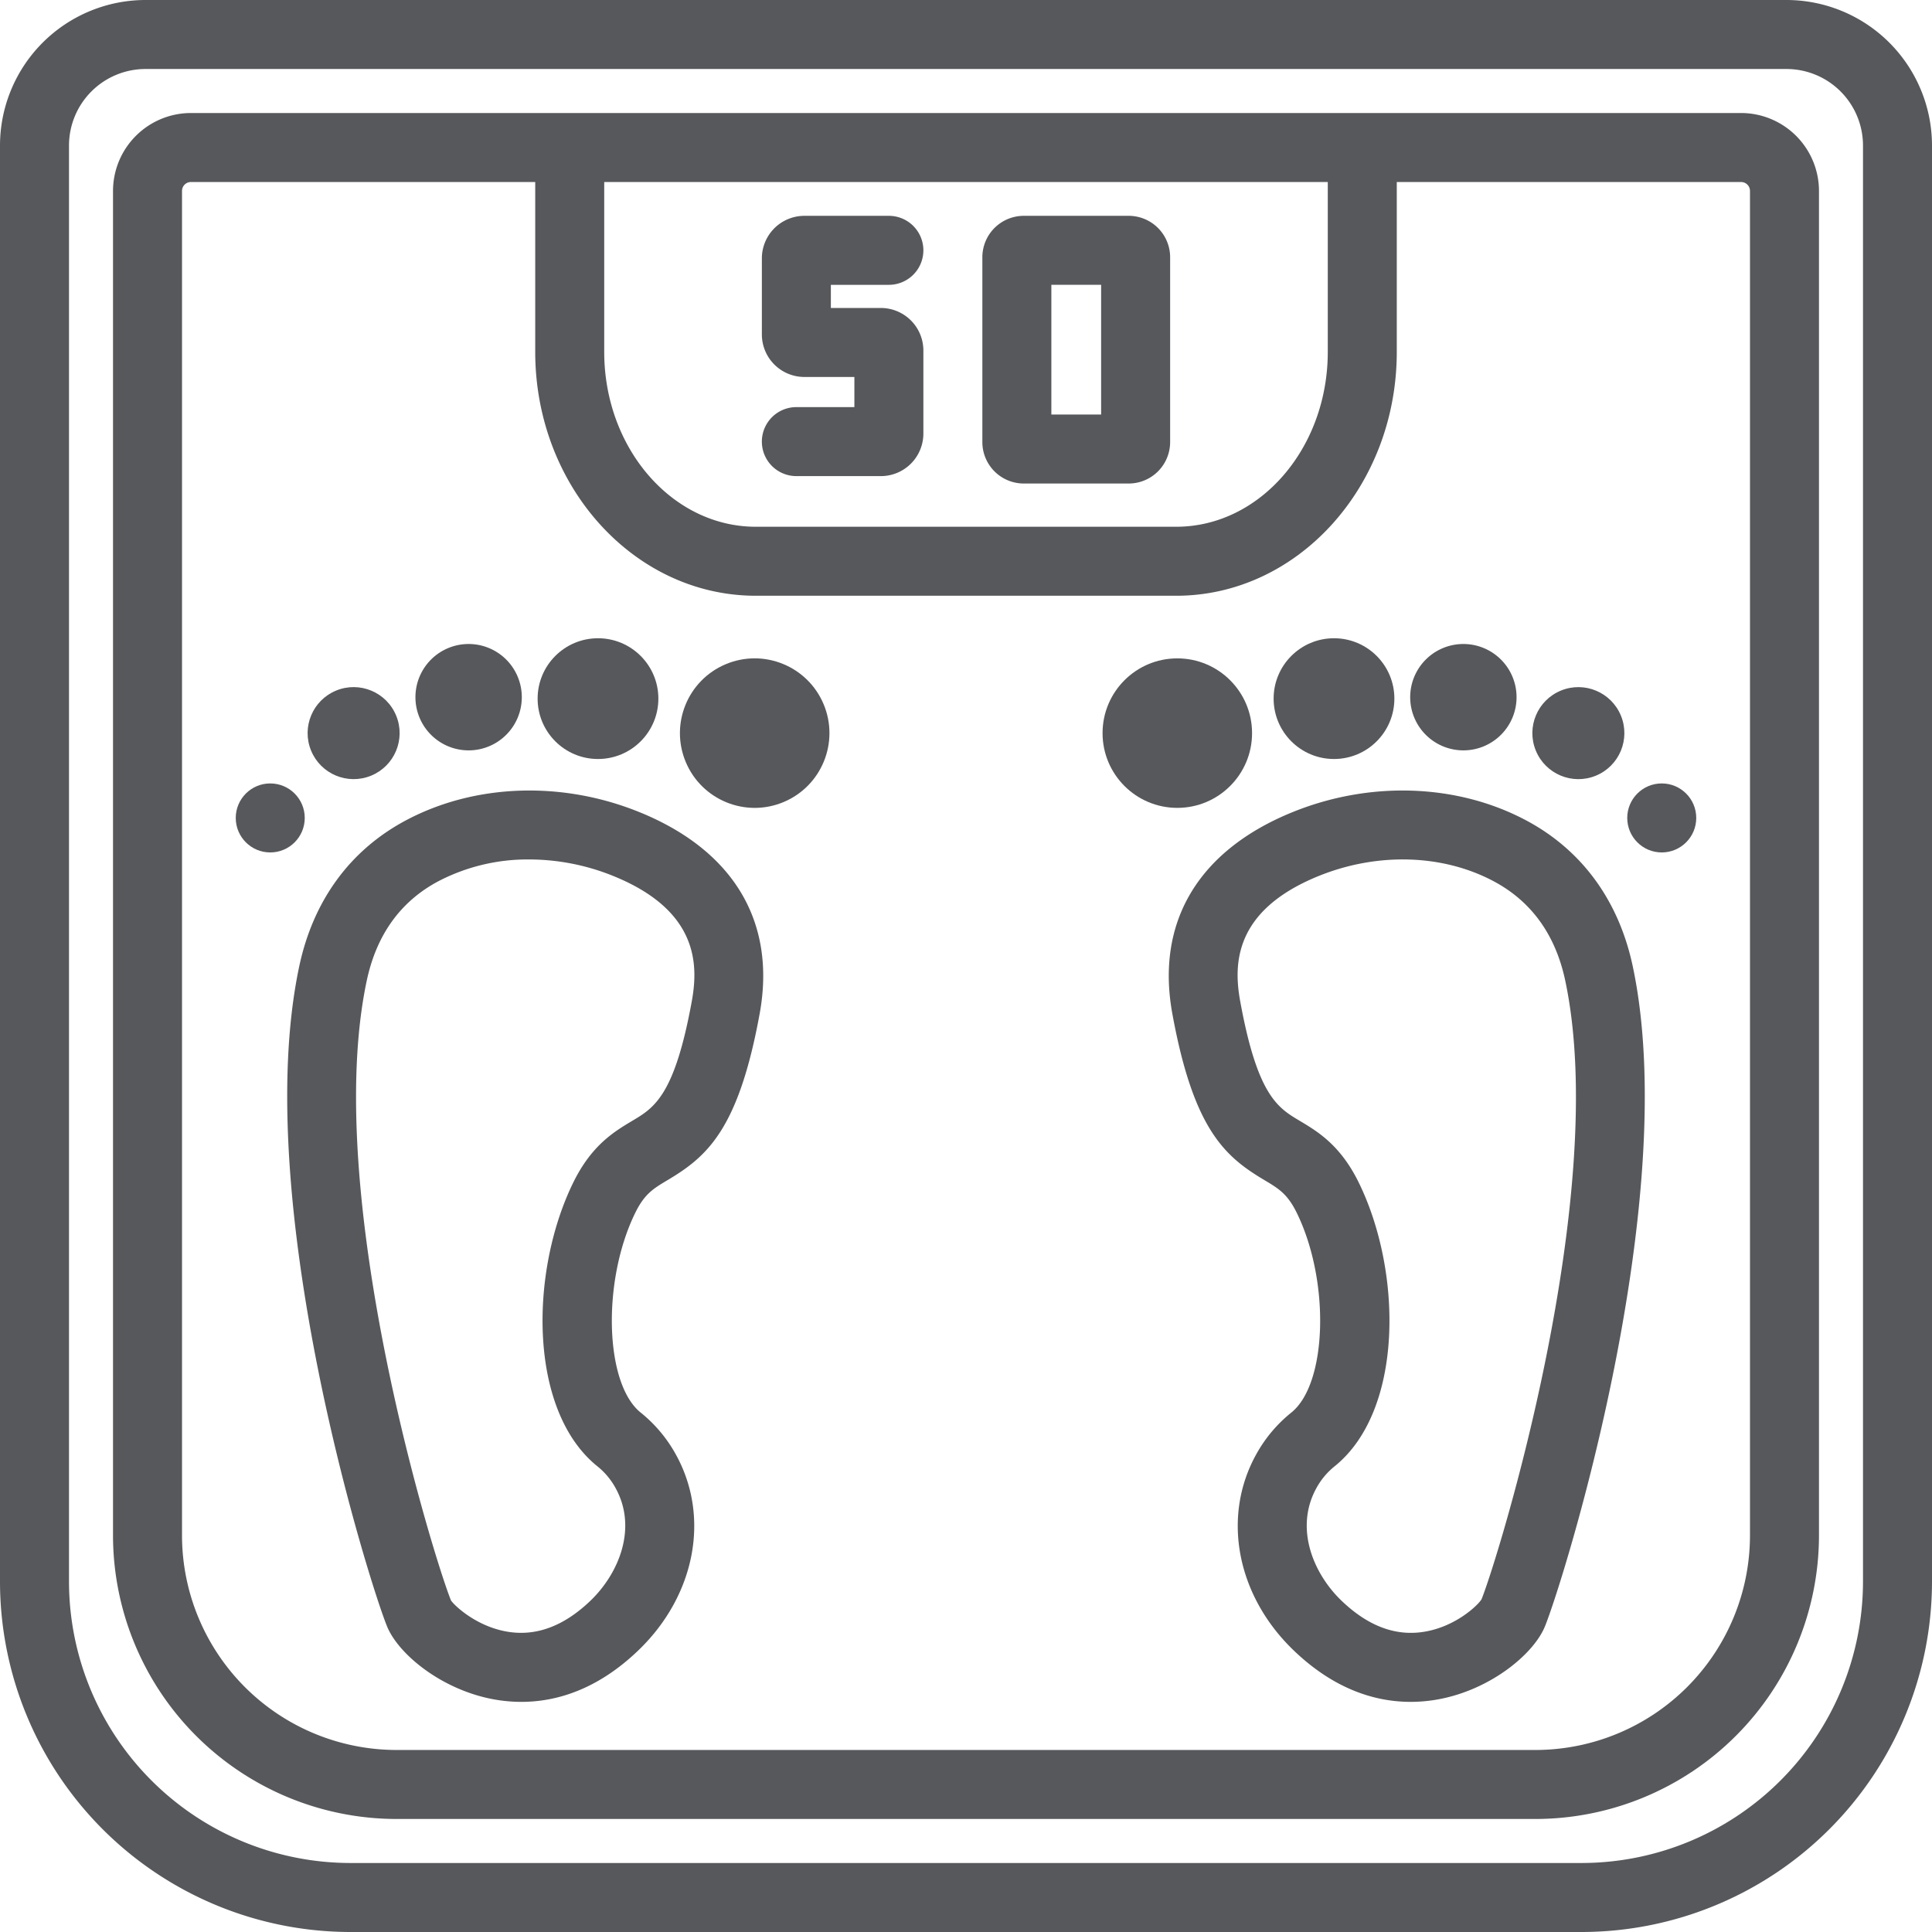
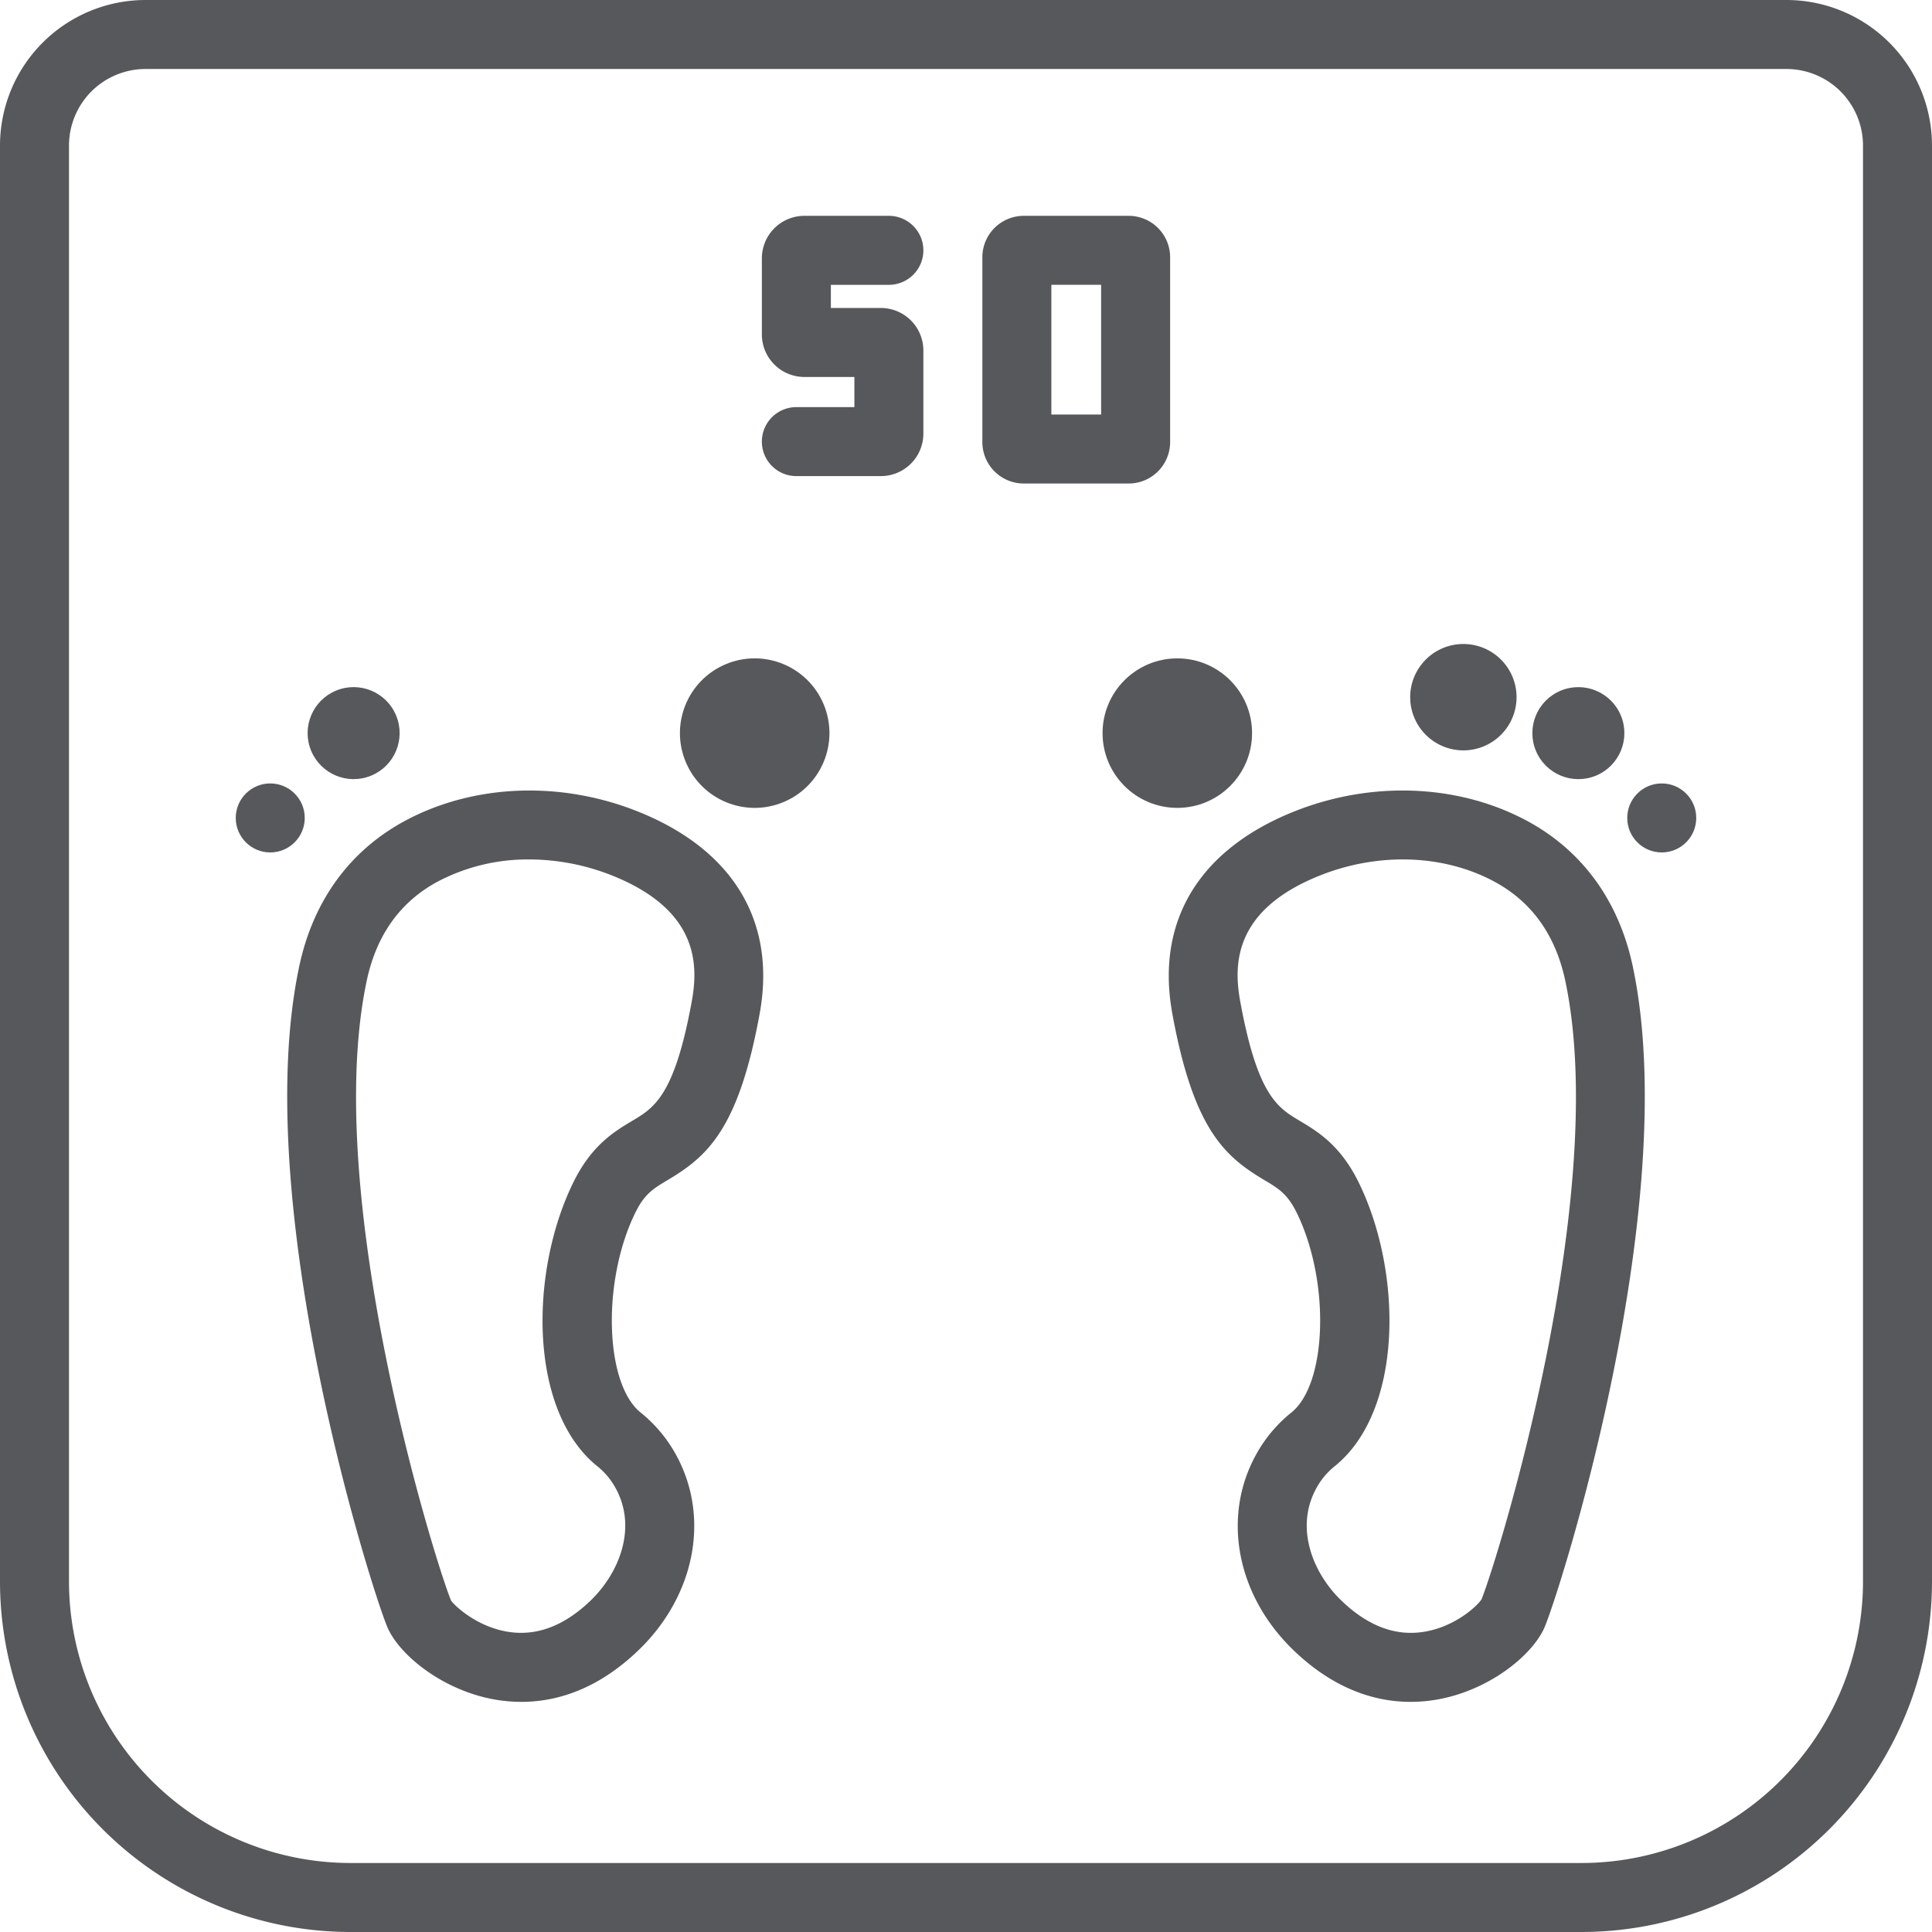
<svg xmlns="http://www.w3.org/2000/svg" viewBox="0 0 400 400">
  <path d="M369.88,0H30.12A30.154,30.154,0,0,0,0,30.12V327.469A72.612,72.612,0,0,0,72.531,400H327.469A72.612,72.612,0,0,0,400,327.469V30.12A30.154,30.154,0,0,0,369.88,0Zm15.834,327.469a58.313,58.313,0,0,1-58.245,58.245H72.531a58.313,58.313,0,0,1-58.245-58.245V30.12A15.854,15.854,0,0,1,30.12,14.286H369.88A15.854,15.854,0,0,1,385.714,30.12Z" style="fill:#57585b" />
-   <path d="M360.47,23.399H39.53A16.15,16.15,0,0,0,23.399,39.53V317.91A58.757,58.757,0,0,0,82.091,376.6H317.909A58.757,58.757,0,0,0,376.6,317.91V39.53A16.15,16.15,0,0,0,360.47,23.399ZM125.098,37.685H274.902V72.859c0,19.961-14.076,36.199-31.382,36.199H156.48c-17.306,0-31.382-16.238-31.382-36.199ZM362.315,317.91a44.457,44.457,0,0,1-44.406,44.405H82.091A44.457,44.457,0,0,1,37.685,317.91V39.53a1.845,1.845,0,0,1,1.845-1.845H110.812V72.859c0,27.839,20.486,50.485,45.668,50.485h87.04c25.181,0,45.668-22.646,45.668-50.485V37.685H360.47a1.845,1.845,0,0,1,1.845,1.845Z" style="fill:#57585b" />
  <path d="M164.878,84.288a7.143,7.143,0,1,0,0,14.286h17.498a8.81,8.81,0,0,0,8.799-8.799V72.562a8.81,8.81,0,0,0-8.799-8.799h-10.355V58.971h12.011a7.143,7.143,0,0,0,0-14.286H166.535a8.81,8.81,0,0,0-8.799,8.799v15.765a8.81,8.81,0,0,0,8.799,8.799H176.89v6.239Z" style="fill:#57585b" />
  <path d="M211.959,100.108h21.732a8.584,8.584,0,0,0,8.573-8.573V53.258a8.584,8.584,0,0,0-8.573-8.573H211.959a8.584,8.584,0,0,0-8.573,8.573V91.536A8.584,8.584,0,0,0,211.959,100.108Zm5.713-41.138h10.306V85.823H217.672Z" style="fill:#57585b" />
  <path d="M132.568,168.216h-.004c-16.134-6.613-34.312-5.981-48.622,1.681-11.507,6.159-19.113,16.602-21.994,30.193C51.688,248.535,76.273,327.225,80.134,336.722c2.288,5.616,10.836,12.737,21.188,14.931a31.839,31.839,0,0,0,6.616.701c7,0,15.611-2.368,24.253-10.69,11.768-11.324,14.882-27.598,7.754-40.496a29.137,29.137,0,0,0-7.293-8.705c-7.457-5.975-8.046-27.215-1.148-41.323,1.939-3.966,3.756-5.05,6.766-6.843,8.099-4.831,14.638-10.432,19.015-34.452C160.728,190.943,151.949,176.158,132.568,168.216ZM143.23,207.286c-3.561,19.542-7.791,22.067-12.276,24.738-3.774,2.254-8.475,5.054-12.284,12.842-9.089,18.589-9.25,47.286,5.046,58.743a14.938,14.938,0,0,1,3.729,4.471c4.565,8.262.697,17.655-5.159,23.294-5.339,5.137-10.959,7.349-16.779,6.519-6.791-.956-11.572-5.615-12.141-6.557-3.484-8.566-26.828-83.981-17.439-128.285,2.005-9.476,6.972-16.392,14.756-20.56A40.011,40.011,0,0,1,109.577,177.94a46.562,46.562,0,0,1,17.575,3.495C144.486,188.539,144.632,199.592,143.23,207.286Z" style="fill:#57585b" />
  <circle cx="156.25" cy="151.785" r="15.476" transform="translate(-46.608 72.405) rotate(-22.799)" style="fill:#57585b" />
-   <circle cx="123.809" cy="144.643" r="12.5" style="fill:#57585b" />
-   <path d="M97.023,155.356A11.011,11.011,0,1,0,86.012,144.344,11.011,11.011,0,0,0,97.023,155.356Z" style="fill:#57585b" />
  <circle cx="73.214" cy="151.785" r="9.524" transform="translate(-52.137 39.152) rotate(-22.309)" style="fill:#57585b" />
  <circle cx="55.952" cy="169.345" r="7.143" style="fill:#57585b" />
  <path d="M316.054,169.894c-14.311-7.656-32.485-8.291-48.619-1.678h-.004c-19.381,7.941-28.16,22.726-24.717,41.629,4.377,24.02,10.916,29.621,19.015,34.452,3.01,1.793,4.827,2.877,6.766,6.839,6.899,14.111,6.309,35.351-1.148,41.326a29.137,29.137,0,0,0-7.293,8.705c-7.128,12.898-4.014,29.171,7.754,40.496,8.642,8.322,17.253,10.69,24.253,10.69a31.812,31.812,0,0,0,6.616-.701c10.352-2.194,18.9-9.316,21.189-14.931,3.861-9.496,28.446-88.186,18.184-136.635C335.17,186.499,327.563,176.057,316.054,169.894ZM306.738,331.11c-.673,1.169-5.455,5.828-12.246,6.784-5.828.837-11.437-1.378-16.779-6.519-5.856-5.639-9.724-15.032-5.159-23.294a14.94,14.94,0,0,1,3.729-4.471c14.296-11.457,14.136-40.154,5.046-58.747-3.808-7.785-8.51-10.585-12.284-12.839-4.485-2.671-8.716-5.196-12.277-24.738-1.402-7.694-1.256-18.746,16.078-25.851,12.235-5.009,25.861-4.621,36.464,1.054,7.788,4.171,12.755,11.087,14.76,20.56C333.461,247.356,310.117,322.771,306.738,331.11Z" style="fill:#57585b" />
  <circle cx="243.75" cy="151.785" r="15.476" style="fill:#57585b" />
-   <circle cx="276.19" cy="144.643" r="12.5" style="fill:#57585b" />
  <path d="M302.976,155.356a11.011,11.011,0,1,0-11.011-11.011A11.011,11.011,0,0,0,302.976,155.356Z" style="fill:#57585b" />
  <circle cx="326.785" cy="151.785" r="9.524" transform="translate(-33.166 135.588) rotate(-22.337)" style="fill:#57585b" />
  <circle cx="344.047" cy="169.345" r="7.143" style="fill:#57585b" />
</svg>